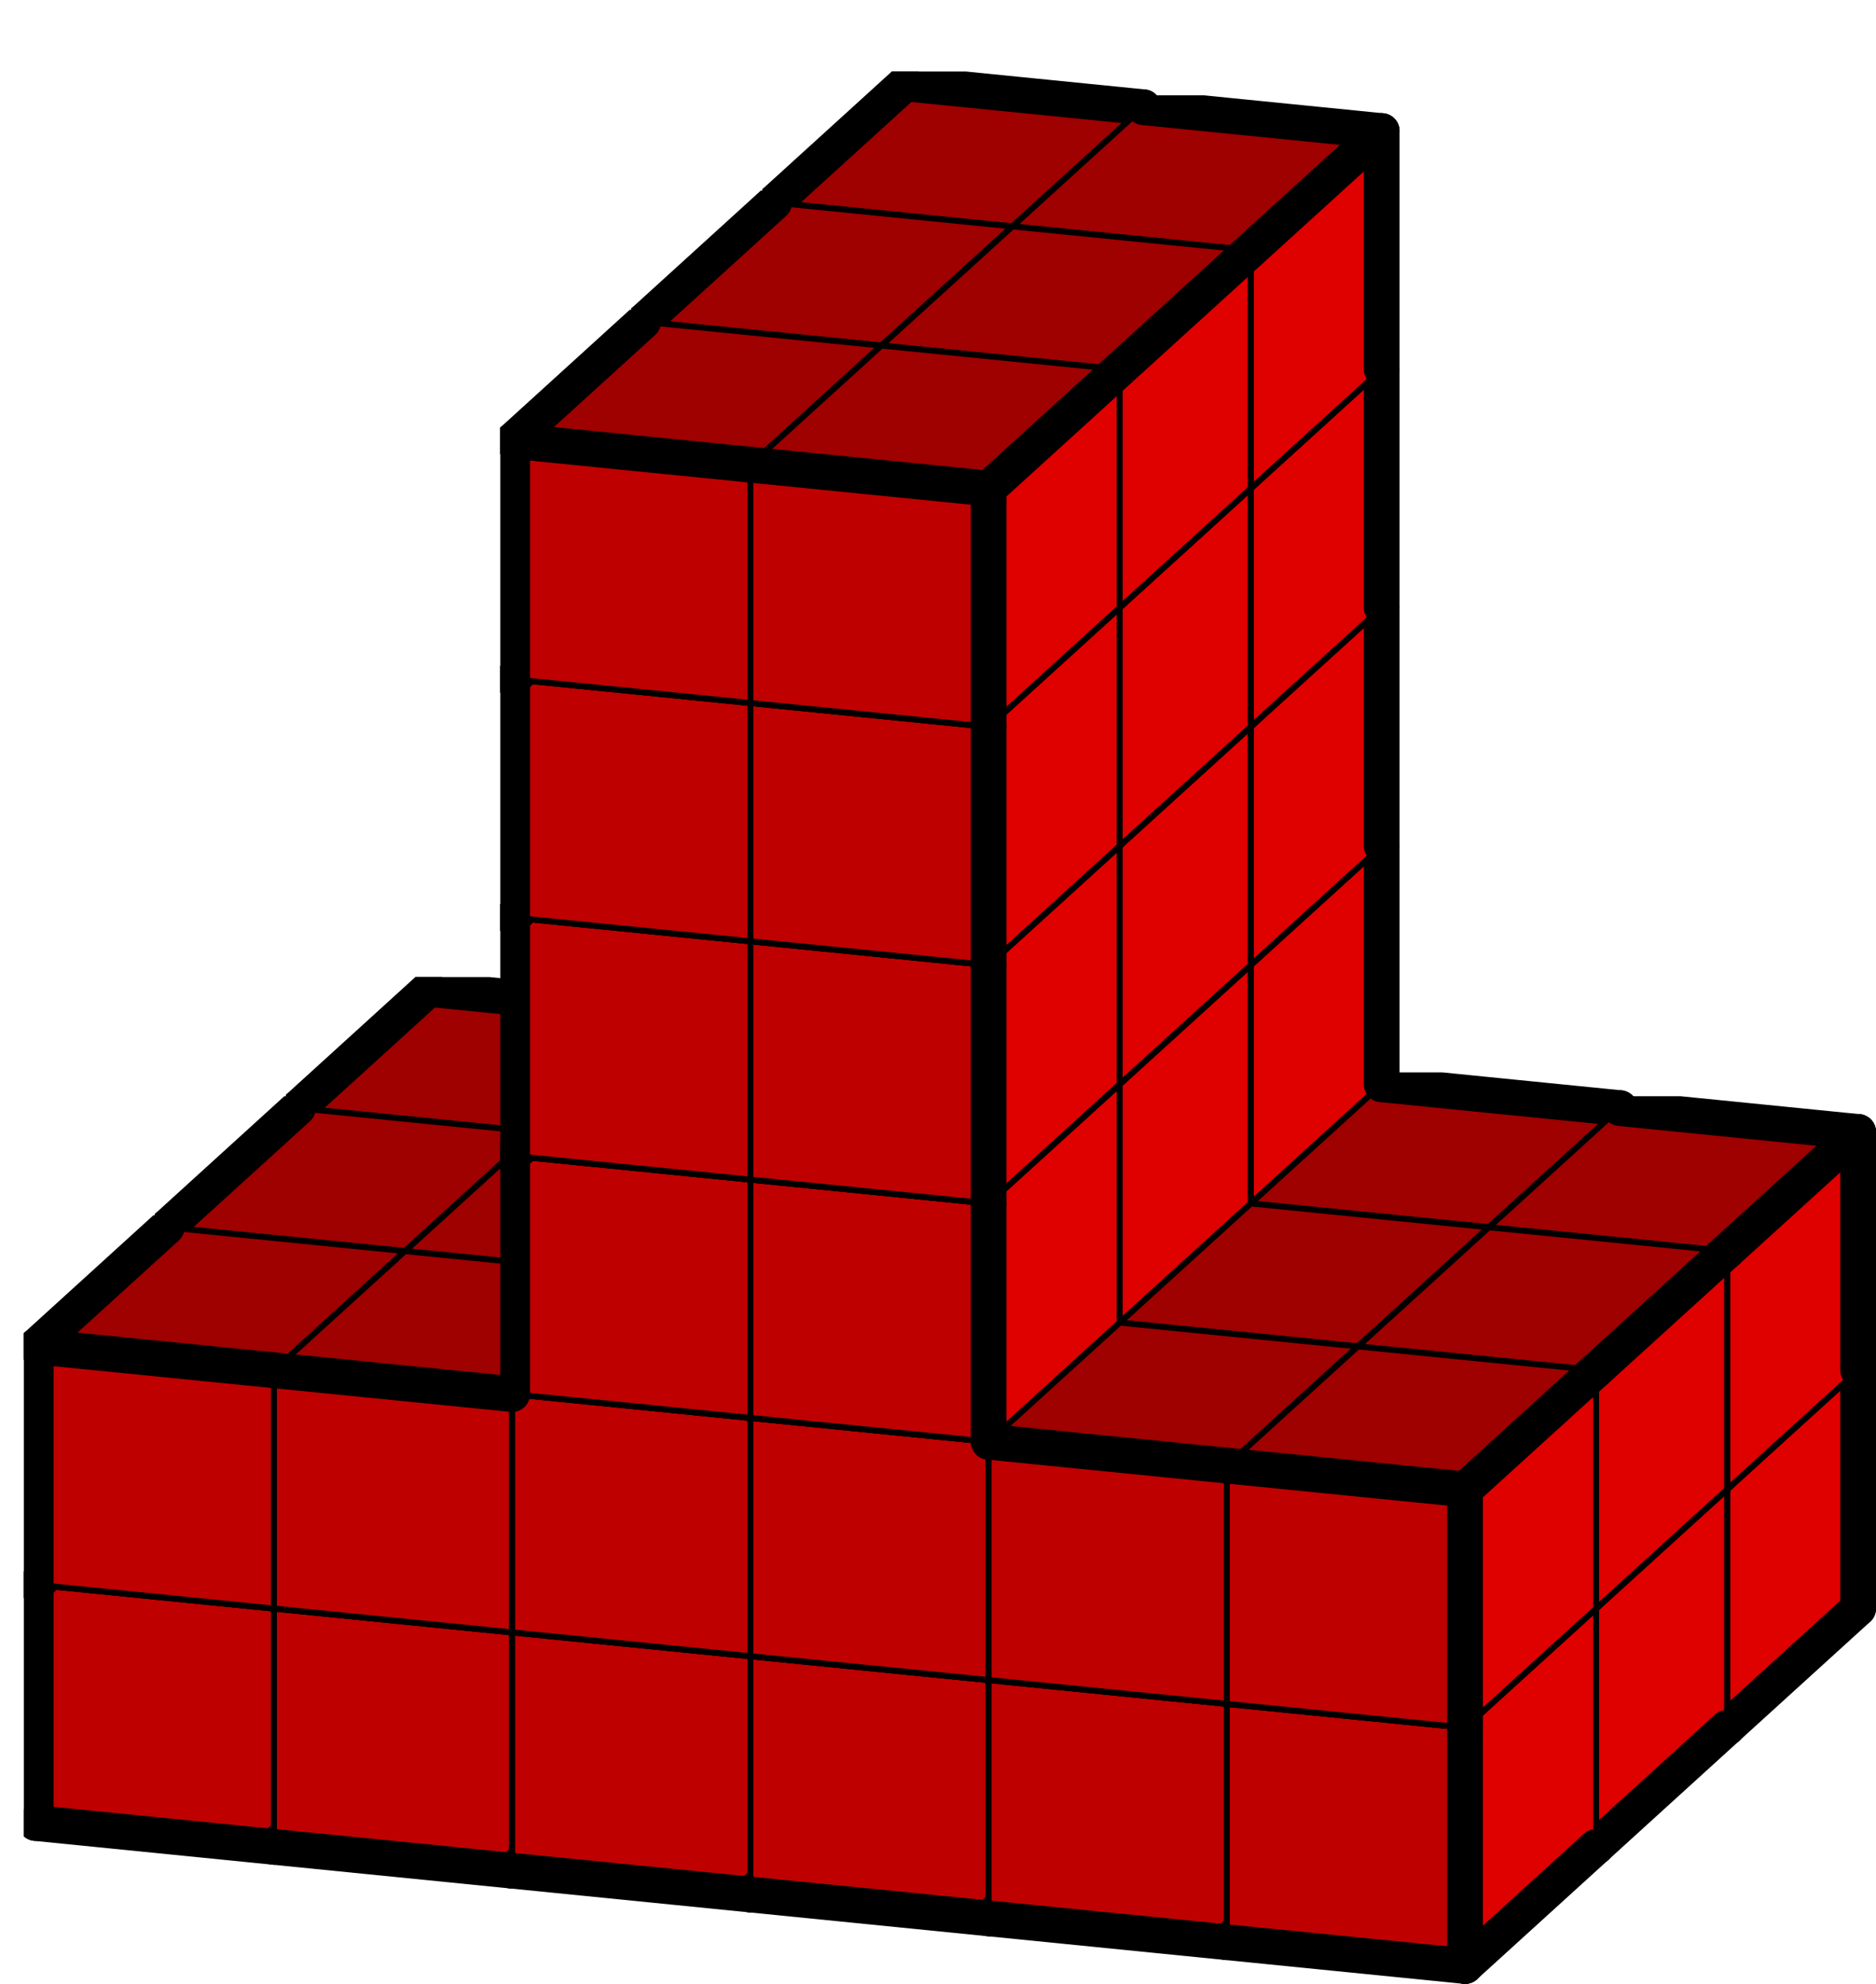
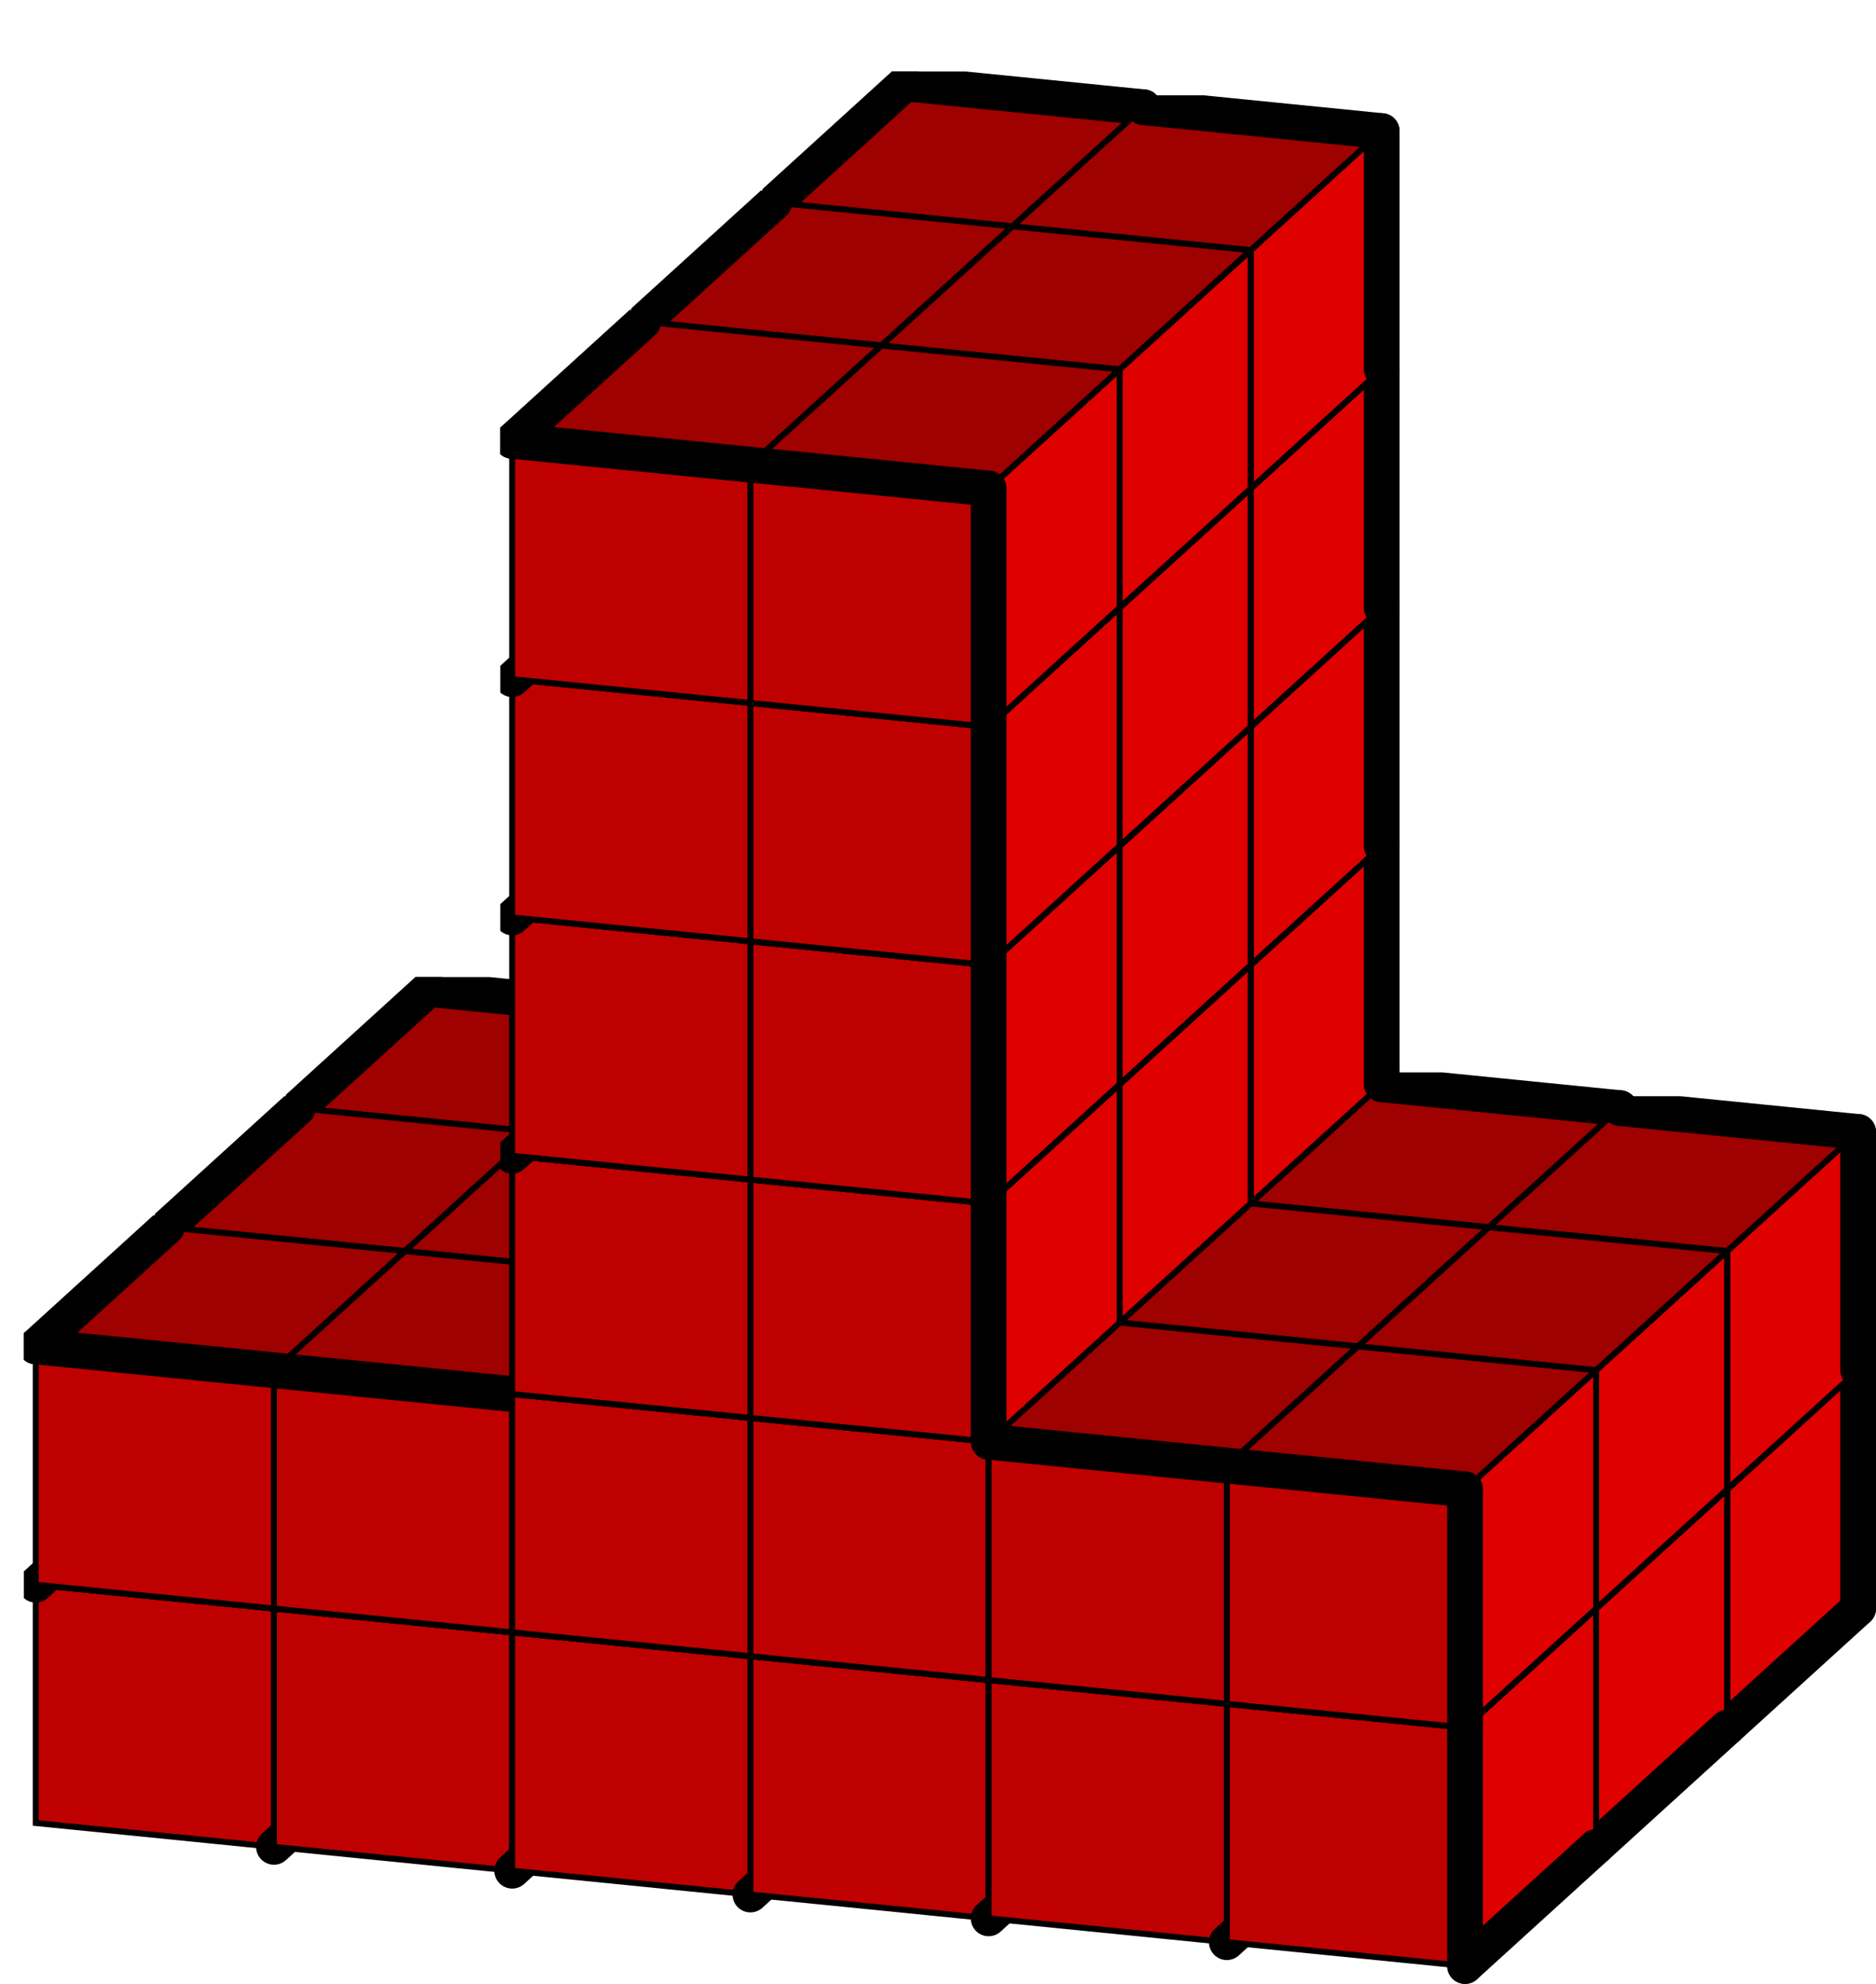
<svg xmlns="http://www.w3.org/2000/svg" xmlns:xlink="http://www.w3.org/1999/xlink" version="1.1" width="315px" height="333px">
  <symbol id="67b2db5c-b975-4934-8c8a-735ef093cf0dbox_-2">
    <path d="M21 13 L32 3 L32 23 L21 33 Z" stroke="gray" stroke-width=".5" fill-opacity="0" />
    <path d="M21 13 L1 11 L1 31 L21 33 Z" stroke="gray" stroke-width=".5" fill-opacity="0" />
    <path d="M21 13 L1 11 L12 1 L32 3 Z" stroke="gray" stroke-width=".5" fill-opacity="0" />
  </symbol>
  <symbol id="67b2db5c-b975-4934-8c8a-735ef093cf0dline_1">
-     <line x1="21" y1="13" x2="32" y2="3" style="stroke-linecap:round;stroke:black;stroke-width:3" />
-   </symbol>
+     </symbol>
  <symbol id="67b2db5c-b975-4934-8c8a-735ef093cf0dline_2">
    <line x1="32" y1="3" x2="32" y2="23" style="stroke-linecap:round;stroke:black;stroke-width:3" />
  </symbol>
  <symbol id="67b2db5c-b975-4934-8c8a-735ef093cf0dline_3">
    <line x1="32" y1="23" x2="21" y2="33" style="stroke-linecap:round;stroke:black;stroke-width:3" />
  </symbol>
  <symbol id="67b2db5c-b975-4934-8c8a-735ef093cf0dline_4">
    <line x1="21" y1="33" x2="21" y2="13" style="stroke-linecap:round;stroke:black;stroke-width:3" />
  </symbol>
  <symbol id="67b2db5c-b975-4934-8c8a-735ef093cf0dline_5">
    <line x1="21" y1="13" x2="1" y2="11" style="stroke-linecap:round;stroke:black;stroke-width:3" />
  </symbol>
  <symbol id="67b2db5c-b975-4934-8c8a-735ef093cf0dline_6">
-     <line x1="1" y1="11" x2="1" y2="31" style="stroke-linecap:round;stroke:black;stroke-width:3" />
-   </symbol>
+     </symbol>
  <symbol id="67b2db5c-b975-4934-8c8a-735ef093cf0dline_7">
-     <line x1="1" y1="31" x2="21" y2="33" style="stroke-linecap:round;stroke:black;stroke-width:3" />
-   </symbol>
+     </symbol>
  <symbol id="67b2db5c-b975-4934-8c8a-735ef093cf0dline_8">
    <line x1="1" y1="11" x2="12" y2="1" style="stroke-linecap:round;stroke:black;stroke-width:3" />
  </symbol>
  <symbol id="67b2db5c-b975-4934-8c8a-735ef093cf0dline_9">
    <line x1="12" y1="1" x2="32" y2="3" style="stroke-linecap:round;stroke:black;stroke-width:3" />
  </symbol>
  <symbol id="67b2db5c-b975-4934-8c8a-735ef093cf0dbox_0">
    <path d="M21 13 L32 3 L32 23 L21 33 Z" style="fill:#DF0000;stroke-width:.5;stroke:black" />
    <path d="M21 13 L1 11 L1 31 L21 33 Z" style="fill:#BF0000;stroke-width:.5;stroke:black" />
    <path d="M21 13 L1 11 L12 1 L32 3 Z" style="fill:#9F0000;stroke-width:.5;stroke:black" />
  </symbol>
  <g transform="scale(2.0) translate(2,2) ">
    <use x="22" y="100" xlink:href="#origin" />
    <use x="22" y="100" xlink:href="#67b2db5c-b975-4934-8c8a-735ef093cf0dbox_0" />
    <use x="22" y="100" xlink:href="#67b2db5c-b975-4934-8c8a-735ef093cf0dline_2" />
    <use x="22" y="100" xlink:href="#67b2db5c-b975-4934-8c8a-735ef093cf0dline_3" />
    <use x="22" y="100" xlink:href="#67b2db5c-b975-4934-8c8a-735ef093cf0dline_6" />
    <use x="22" y="100" xlink:href="#67b2db5c-b975-4934-8c8a-735ef093cf0dline_7" />
    <use x="22" y="100" xlink:href="#67b2db5c-b975-4934-8c8a-735ef093cf0dline_8" />
    <use x="22" y="100" xlink:href="#67b2db5c-b975-4934-8c8a-735ef093cf0dline_9" />
    <use x="42" y="102" xlink:href="#67b2db5c-b975-4934-8c8a-735ef093cf0dbox_0" />
    <use x="42" y="102" xlink:href="#67b2db5c-b975-4934-8c8a-735ef093cf0dline_2" />
    <use x="42" y="102" xlink:href="#67b2db5c-b975-4934-8c8a-735ef093cf0dline_3" />
    <use x="42" y="102" xlink:href="#67b2db5c-b975-4934-8c8a-735ef093cf0dline_7" />
    <use x="42" y="102" xlink:href="#67b2db5c-b975-4934-8c8a-735ef093cf0dline_9" />
    <use x="62" y="104" xlink:href="#67b2db5c-b975-4934-8c8a-735ef093cf0dbox_0" />
    <use x="62" y="104" xlink:href="#67b2db5c-b975-4934-8c8a-735ef093cf0dline_2" />
    <use x="62" y="104" xlink:href="#67b2db5c-b975-4934-8c8a-735ef093cf0dline_3" />
    <use x="62" y="104" xlink:href="#67b2db5c-b975-4934-8c8a-735ef093cf0dline_7" />
    <use x="62" y="104" xlink:href="#67b2db5c-b975-4934-8c8a-735ef093cf0dline_9" />
    <use x="82" y="106" xlink:href="#67b2db5c-b975-4934-8c8a-735ef093cf0dbox_0" />
    <use x="82" y="106" xlink:href="#67b2db5c-b975-4934-8c8a-735ef093cf0dline_2" />
    <use x="82" y="106" xlink:href="#67b2db5c-b975-4934-8c8a-735ef093cf0dline_3" />
    <use x="82" y="106" xlink:href="#67b2db5c-b975-4934-8c8a-735ef093cf0dline_7" />
    <use x="82" y="106" xlink:href="#67b2db5c-b975-4934-8c8a-735ef093cf0dline_9" />
    <use x="102" y="108" xlink:href="#67b2db5c-b975-4934-8c8a-735ef093cf0dbox_0" />
    <use x="102" y="108" xlink:href="#67b2db5c-b975-4934-8c8a-735ef093cf0dline_2" />
    <use x="102" y="108" xlink:href="#67b2db5c-b975-4934-8c8a-735ef093cf0dline_3" />
    <use x="102" y="108" xlink:href="#67b2db5c-b975-4934-8c8a-735ef093cf0dline_7" />
    <use x="102" y="108" xlink:href="#67b2db5c-b975-4934-8c8a-735ef093cf0dline_9" />
    <use x="122" y="110" xlink:href="#67b2db5c-b975-4934-8c8a-735ef093cf0dbox_0" />
    <use x="122" y="110" xlink:href="#67b2db5c-b975-4934-8c8a-735ef093cf0dline_2" />
    <use x="122" y="110" xlink:href="#67b2db5c-b975-4934-8c8a-735ef093cf0dline_3" />
    <use x="122" y="110" xlink:href="#67b2db5c-b975-4934-8c8a-735ef093cf0dline_7" />
    <use x="122" y="110" xlink:href="#67b2db5c-b975-4934-8c8a-735ef093cf0dline_9" />
    <use x="22" y="80" xlink:href="#67b2db5c-b975-4934-8c8a-735ef093cf0dbox_0" />
    <use x="22" y="80" xlink:href="#67b2db5c-b975-4934-8c8a-735ef093cf0dline_2" />
    <use x="22" y="80" xlink:href="#67b2db5c-b975-4934-8c8a-735ef093cf0dline_6" />
    <use x="22" y="80" xlink:href="#67b2db5c-b975-4934-8c8a-735ef093cf0dline_8" />
    <use x="22" y="80" xlink:href="#67b2db5c-b975-4934-8c8a-735ef093cf0dline_9" />
    <use x="42" y="82" xlink:href="#67b2db5c-b975-4934-8c8a-735ef093cf0dbox_0" />
    <use x="42" y="82" xlink:href="#67b2db5c-b975-4934-8c8a-735ef093cf0dline_2" />
    <use x="42" y="82" xlink:href="#67b2db5c-b975-4934-8c8a-735ef093cf0dline_9" />
    <use x="62" y="84" xlink:href="#67b2db5c-b975-4934-8c8a-735ef093cf0dbox_0" />
    <use x="62" y="84" xlink:href="#67b2db5c-b975-4934-8c8a-735ef093cf0dline_2" />
    <use x="62" y="84" xlink:href="#67b2db5c-b975-4934-8c8a-735ef093cf0dline_9" />
    <use x="82" y="86" xlink:href="#67b2db5c-b975-4934-8c8a-735ef093cf0dbox_0" />
    <use x="82" y="86" xlink:href="#67b2db5c-b975-4934-8c8a-735ef093cf0dline_2" />
    <use x="82" y="86" xlink:href="#67b2db5c-b975-4934-8c8a-735ef093cf0dline_9" />
    <use x="102" y="88" xlink:href="#67b2db5c-b975-4934-8c8a-735ef093cf0dbox_0" />
    <use x="102" y="88" xlink:href="#67b2db5c-b975-4934-8c8a-735ef093cf0dline_2" />
    <use x="102" y="88" xlink:href="#67b2db5c-b975-4934-8c8a-735ef093cf0dline_9" />
    <use x="122" y="90" xlink:href="#67b2db5c-b975-4934-8c8a-735ef093cf0dbox_0" />
    <use x="122" y="90" xlink:href="#67b2db5c-b975-4934-8c8a-735ef093cf0dline_1" />
    <use x="122" y="90" xlink:href="#67b2db5c-b975-4934-8c8a-735ef093cf0dline_2" />
    <use x="122" y="90" xlink:href="#67b2db5c-b975-4934-8c8a-735ef093cf0dline_9" />
    <use x="62" y="64" xlink:href="#67b2db5c-b975-4934-8c8a-735ef093cf0dbox_0" />
    <use x="62" y="64" xlink:href="#67b2db5c-b975-4934-8c8a-735ef093cf0dline_2" />
    <use x="62" y="64" xlink:href="#67b2db5c-b975-4934-8c8a-735ef093cf0dline_6" />
    <use x="62" y="64" xlink:href="#67b2db5c-b975-4934-8c8a-735ef093cf0dline_8" />
    <use x="62" y="64" xlink:href="#67b2db5c-b975-4934-8c8a-735ef093cf0dline_9" />
    <use x="82" y="66" xlink:href="#67b2db5c-b975-4934-8c8a-735ef093cf0dbox_0" />
    <use x="82" y="66" xlink:href="#67b2db5c-b975-4934-8c8a-735ef093cf0dline_2" />
    <use x="82" y="66" xlink:href="#67b2db5c-b975-4934-8c8a-735ef093cf0dline_9" />
    <use x="62" y="44" xlink:href="#67b2db5c-b975-4934-8c8a-735ef093cf0dbox_0" />
    <use x="62" y="44" xlink:href="#67b2db5c-b975-4934-8c8a-735ef093cf0dline_2" />
    <use x="62" y="44" xlink:href="#67b2db5c-b975-4934-8c8a-735ef093cf0dline_6" />
    <use x="62" y="44" xlink:href="#67b2db5c-b975-4934-8c8a-735ef093cf0dline_8" />
    <use x="62" y="44" xlink:href="#67b2db5c-b975-4934-8c8a-735ef093cf0dline_9" />
    <use x="82" y="46" xlink:href="#67b2db5c-b975-4934-8c8a-735ef093cf0dbox_0" />
    <use x="82" y="46" xlink:href="#67b2db5c-b975-4934-8c8a-735ef093cf0dline_2" />
    <use x="82" y="46" xlink:href="#67b2db5c-b975-4934-8c8a-735ef093cf0dline_9" />
    <use x="62" y="24" xlink:href="#67b2db5c-b975-4934-8c8a-735ef093cf0dbox_0" />
    <use x="62" y="24" xlink:href="#67b2db5c-b975-4934-8c8a-735ef093cf0dline_2" />
    <use x="62" y="24" xlink:href="#67b2db5c-b975-4934-8c8a-735ef093cf0dline_6" />
    <use x="62" y="24" xlink:href="#67b2db5c-b975-4934-8c8a-735ef093cf0dline_8" />
    <use x="62" y="24" xlink:href="#67b2db5c-b975-4934-8c8a-735ef093cf0dline_9" />
    <use x="82" y="26" xlink:href="#67b2db5c-b975-4934-8c8a-735ef093cf0dbox_0" />
    <use x="82" y="26" xlink:href="#67b2db5c-b975-4934-8c8a-735ef093cf0dline_2" />
    <use x="82" y="26" xlink:href="#67b2db5c-b975-4934-8c8a-735ef093cf0dline_9" />
    <use x="62" y="4" xlink:href="#67b2db5c-b975-4934-8c8a-735ef093cf0dbox_0" />
    <use x="62" y="4" xlink:href="#67b2db5c-b975-4934-8c8a-735ef093cf0dline_2" />
    <use x="62" y="4" xlink:href="#67b2db5c-b975-4934-8c8a-735ef093cf0dline_6" />
    <use x="62" y="4" xlink:href="#67b2db5c-b975-4934-8c8a-735ef093cf0dline_8" />
    <use x="62" y="4" xlink:href="#67b2db5c-b975-4934-8c8a-735ef093cf0dline_9" />
    <use x="82" y="6" xlink:href="#67b2db5c-b975-4934-8c8a-735ef093cf0dbox_0" />
    <use x="82" y="6" xlink:href="#67b2db5c-b975-4934-8c8a-735ef093cf0dline_1" />
    <use x="82" y="6" xlink:href="#67b2db5c-b975-4934-8c8a-735ef093cf0dline_2" />
    <use x="82" y="6" xlink:href="#67b2db5c-b975-4934-8c8a-735ef093cf0dline_9" />
    <use x="11" y="110" xlink:href="#67b2db5c-b975-4934-8c8a-735ef093cf0dbox_0" />
    <use x="11" y="110" xlink:href="#67b2db5c-b975-4934-8c8a-735ef093cf0dline_3" />
    <use x="11" y="110" xlink:href="#67b2db5c-b975-4934-8c8a-735ef093cf0dline_6" />
    <use x="11" y="110" xlink:href="#67b2db5c-b975-4934-8c8a-735ef093cf0dline_7" />
    <use x="11" y="110" xlink:href="#67b2db5c-b975-4934-8c8a-735ef093cf0dline_8" />
    <use x="31" y="112" xlink:href="#67b2db5c-b975-4934-8c8a-735ef093cf0dbox_0" />
    <use x="31" y="112" xlink:href="#67b2db5c-b975-4934-8c8a-735ef093cf0dline_3" />
    <use x="31" y="112" xlink:href="#67b2db5c-b975-4934-8c8a-735ef093cf0dline_7" />
    <use x="51" y="114" xlink:href="#67b2db5c-b975-4934-8c8a-735ef093cf0dbox_0" />
    <use x="51" y="114" xlink:href="#67b2db5c-b975-4934-8c8a-735ef093cf0dline_3" />
    <use x="51" y="114" xlink:href="#67b2db5c-b975-4934-8c8a-735ef093cf0dline_7" />
    <use x="71" y="116" xlink:href="#67b2db5c-b975-4934-8c8a-735ef093cf0dbox_0" />
    <use x="71" y="116" xlink:href="#67b2db5c-b975-4934-8c8a-735ef093cf0dline_3" />
    <use x="71" y="116" xlink:href="#67b2db5c-b975-4934-8c8a-735ef093cf0dline_7" />
    <use x="91" y="118" xlink:href="#67b2db5c-b975-4934-8c8a-735ef093cf0dbox_0" />
    <use x="91" y="118" xlink:href="#67b2db5c-b975-4934-8c8a-735ef093cf0dline_3" />
    <use x="91" y="118" xlink:href="#67b2db5c-b975-4934-8c8a-735ef093cf0dline_7" />
    <use x="111" y="120" xlink:href="#67b2db5c-b975-4934-8c8a-735ef093cf0dbox_0" />
    <use x="111" y="120" xlink:href="#67b2db5c-b975-4934-8c8a-735ef093cf0dline_3" />
    <use x="111" y="120" xlink:href="#67b2db5c-b975-4934-8c8a-735ef093cf0dline_7" />
    <use x="11" y="90" xlink:href="#67b2db5c-b975-4934-8c8a-735ef093cf0dbox_0" />
    <use x="11" y="90" xlink:href="#67b2db5c-b975-4934-8c8a-735ef093cf0dline_6" />
    <use x="11" y="90" xlink:href="#67b2db5c-b975-4934-8c8a-735ef093cf0dline_8" />
    <use x="31" y="92" xlink:href="#67b2db5c-b975-4934-8c8a-735ef093cf0dbox_0" />
    <use x="51" y="94" xlink:href="#67b2db5c-b975-4934-8c8a-735ef093cf0dbox_0" />
    <use x="71" y="96" xlink:href="#67b2db5c-b975-4934-8c8a-735ef093cf0dbox_0" />
    <use x="91" y="98" xlink:href="#67b2db5c-b975-4934-8c8a-735ef093cf0dbox_0" />
    <use x="111" y="100" xlink:href="#67b2db5c-b975-4934-8c8a-735ef093cf0dbox_0" />
    <use x="111" y="100" xlink:href="#67b2db5c-b975-4934-8c8a-735ef093cf0dline_1" />
    <use x="51" y="74" xlink:href="#67b2db5c-b975-4934-8c8a-735ef093cf0dbox_0" />
    <use x="51" y="74" xlink:href="#67b2db5c-b975-4934-8c8a-735ef093cf0dline_6" />
    <use x="51" y="74" xlink:href="#67b2db5c-b975-4934-8c8a-735ef093cf0dline_8" />
    <use x="71" y="76" xlink:href="#67b2db5c-b975-4934-8c8a-735ef093cf0dbox_0" />
    <use x="51" y="54" xlink:href="#67b2db5c-b975-4934-8c8a-735ef093cf0dbox_0" />
    <use x="51" y="54" xlink:href="#67b2db5c-b975-4934-8c8a-735ef093cf0dline_6" />
    <use x="51" y="54" xlink:href="#67b2db5c-b975-4934-8c8a-735ef093cf0dline_8" />
    <use x="71" y="56" xlink:href="#67b2db5c-b975-4934-8c8a-735ef093cf0dbox_0" />
    <use x="51" y="34" xlink:href="#67b2db5c-b975-4934-8c8a-735ef093cf0dbox_0" />
    <use x="51" y="34" xlink:href="#67b2db5c-b975-4934-8c8a-735ef093cf0dline_6" />
    <use x="51" y="34" xlink:href="#67b2db5c-b975-4934-8c8a-735ef093cf0dline_8" />
    <use x="71" y="36" xlink:href="#67b2db5c-b975-4934-8c8a-735ef093cf0dbox_0" />
    <use x="51" y="14" xlink:href="#67b2db5c-b975-4934-8c8a-735ef093cf0dbox_0" />
    <use x="51" y="14" xlink:href="#67b2db5c-b975-4934-8c8a-735ef093cf0dline_6" />
    <use x="51" y="14" xlink:href="#67b2db5c-b975-4934-8c8a-735ef093cf0dline_8" />
    <use x="71" y="16" xlink:href="#67b2db5c-b975-4934-8c8a-735ef093cf0dbox_0" />
    <use x="71" y="16" xlink:href="#67b2db5c-b975-4934-8c8a-735ef093cf0dline_1" />
    <use x="0" y="120" xlink:href="#67b2db5c-b975-4934-8c8a-735ef093cf0dbox_0" />
    <use x="0" y="120" xlink:href="#67b2db5c-b975-4934-8c8a-735ef093cf0dline_3" />
    <use x="0" y="120" xlink:href="#67b2db5c-b975-4934-8c8a-735ef093cf0dline_6" />
    <use x="0" y="120" xlink:href="#67b2db5c-b975-4934-8c8a-735ef093cf0dline_7" />
    <use x="0" y="120" xlink:href="#67b2db5c-b975-4934-8c8a-735ef093cf0dline_8" />
    <use x="20" y="122" xlink:href="#67b2db5c-b975-4934-8c8a-735ef093cf0dbox_0" />
    <use x="20" y="122" xlink:href="#67b2db5c-b975-4934-8c8a-735ef093cf0dline_3" />
    <use x="20" y="122" xlink:href="#67b2db5c-b975-4934-8c8a-735ef093cf0dline_7" />
    <use x="40" y="124" xlink:href="#67b2db5c-b975-4934-8c8a-735ef093cf0dbox_0" />
    <use x="40" y="124" xlink:href="#67b2db5c-b975-4934-8c8a-735ef093cf0dline_3" />
    <use x="40" y="124" xlink:href="#67b2db5c-b975-4934-8c8a-735ef093cf0dline_7" />
    <use x="60" y="126" xlink:href="#67b2db5c-b975-4934-8c8a-735ef093cf0dbox_0" />
    <use x="60" y="126" xlink:href="#67b2db5c-b975-4934-8c8a-735ef093cf0dline_3" />
    <use x="60" y="126" xlink:href="#67b2db5c-b975-4934-8c8a-735ef093cf0dline_7" />
    <use x="80" y="128" xlink:href="#67b2db5c-b975-4934-8c8a-735ef093cf0dbox_0" />
    <use x="80" y="128" xlink:href="#67b2db5c-b975-4934-8c8a-735ef093cf0dline_3" />
    <use x="80" y="128" xlink:href="#67b2db5c-b975-4934-8c8a-735ef093cf0dline_7" />
    <use x="100" y="130" xlink:href="#67b2db5c-b975-4934-8c8a-735ef093cf0dbox_0" />
    <use x="100" y="130" xlink:href="#67b2db5c-b975-4934-8c8a-735ef093cf0dline_3" />
    <use x="100" y="130" xlink:href="#67b2db5c-b975-4934-8c8a-735ef093cf0dline_4" />
    <use x="100" y="130" xlink:href="#67b2db5c-b975-4934-8c8a-735ef093cf0dline_7" />
    <use x="0" y="100" xlink:href="#67b2db5c-b975-4934-8c8a-735ef093cf0dbox_0" />
    <use x="0" y="100" xlink:href="#67b2db5c-b975-4934-8c8a-735ef093cf0dline_5" />
    <use x="0" y="100" xlink:href="#67b2db5c-b975-4934-8c8a-735ef093cf0dline_6" />
    <use x="0" y="100" xlink:href="#67b2db5c-b975-4934-8c8a-735ef093cf0dline_8" />
    <use x="20" y="102" xlink:href="#67b2db5c-b975-4934-8c8a-735ef093cf0dbox_0" />
    <use x="20" y="102" xlink:href="#67b2db5c-b975-4934-8c8a-735ef093cf0dline_5" />
    <use x="40" y="104" xlink:href="#67b2db5c-b975-4934-8c8a-735ef093cf0dbox_0" />
    <use x="60" y="106" xlink:href="#67b2db5c-b975-4934-8c8a-735ef093cf0dbox_0" />
    <use x="80" y="108" xlink:href="#67b2db5c-b975-4934-8c8a-735ef093cf0dbox_0" />
    <use x="80" y="108" xlink:href="#67b2db5c-b975-4934-8c8a-735ef093cf0dline_5" />
    <use x="100" y="110" xlink:href="#67b2db5c-b975-4934-8c8a-735ef093cf0dbox_0" />
    <use x="100" y="110" xlink:href="#67b2db5c-b975-4934-8c8a-735ef093cf0dline_1" />
    <use x="100" y="110" xlink:href="#67b2db5c-b975-4934-8c8a-735ef093cf0dline_4" />
    <use x="100" y="110" xlink:href="#67b2db5c-b975-4934-8c8a-735ef093cf0dline_5" />
    <use x="40" y="84" xlink:href="#67b2db5c-b975-4934-8c8a-735ef093cf0dbox_0" />
    <use x="40" y="84" xlink:href="#67b2db5c-b975-4934-8c8a-735ef093cf0dline_6" />
    <use x="40" y="84" xlink:href="#67b2db5c-b975-4934-8c8a-735ef093cf0dline_8" />
    <use x="60" y="86" xlink:href="#67b2db5c-b975-4934-8c8a-735ef093cf0dbox_0" />
    <use x="60" y="86" xlink:href="#67b2db5c-b975-4934-8c8a-735ef093cf0dline_4" />
    <use x="40" y="64" xlink:href="#67b2db5c-b975-4934-8c8a-735ef093cf0dbox_0" />
    <use x="40" y="64" xlink:href="#67b2db5c-b975-4934-8c8a-735ef093cf0dline_6" />
    <use x="40" y="64" xlink:href="#67b2db5c-b975-4934-8c8a-735ef093cf0dline_8" />
    <use x="60" y="66" xlink:href="#67b2db5c-b975-4934-8c8a-735ef093cf0dbox_0" />
    <use x="60" y="66" xlink:href="#67b2db5c-b975-4934-8c8a-735ef093cf0dline_4" />
    <use x="40" y="44" xlink:href="#67b2db5c-b975-4934-8c8a-735ef093cf0dbox_0" />
    <use x="40" y="44" xlink:href="#67b2db5c-b975-4934-8c8a-735ef093cf0dline_6" />
    <use x="40" y="44" xlink:href="#67b2db5c-b975-4934-8c8a-735ef093cf0dline_8" />
    <use x="60" y="46" xlink:href="#67b2db5c-b975-4934-8c8a-735ef093cf0dbox_0" />
    <use x="60" y="46" xlink:href="#67b2db5c-b975-4934-8c8a-735ef093cf0dline_4" />
    <use x="40" y="24" xlink:href="#67b2db5c-b975-4934-8c8a-735ef093cf0dbox_0" />
    <use x="40" y="24" xlink:href="#67b2db5c-b975-4934-8c8a-735ef093cf0dline_5" />
    <use x="40" y="24" xlink:href="#67b2db5c-b975-4934-8c8a-735ef093cf0dline_6" />
    <use x="40" y="24" xlink:href="#67b2db5c-b975-4934-8c8a-735ef093cf0dline_8" />
    <use x="60" y="26" xlink:href="#67b2db5c-b975-4934-8c8a-735ef093cf0dbox_0" />
    <use x="60" y="26" xlink:href="#67b2db5c-b975-4934-8c8a-735ef093cf0dline_1" />
    <use x="60" y="26" xlink:href="#67b2db5c-b975-4934-8c8a-735ef093cf0dline_4" />
    <use x="60" y="26" xlink:href="#67b2db5c-b975-4934-8c8a-735ef093cf0dline_5" />
  </g>
  <g transform="scale(2.0) translate(2,2) ">

</g>
</svg>